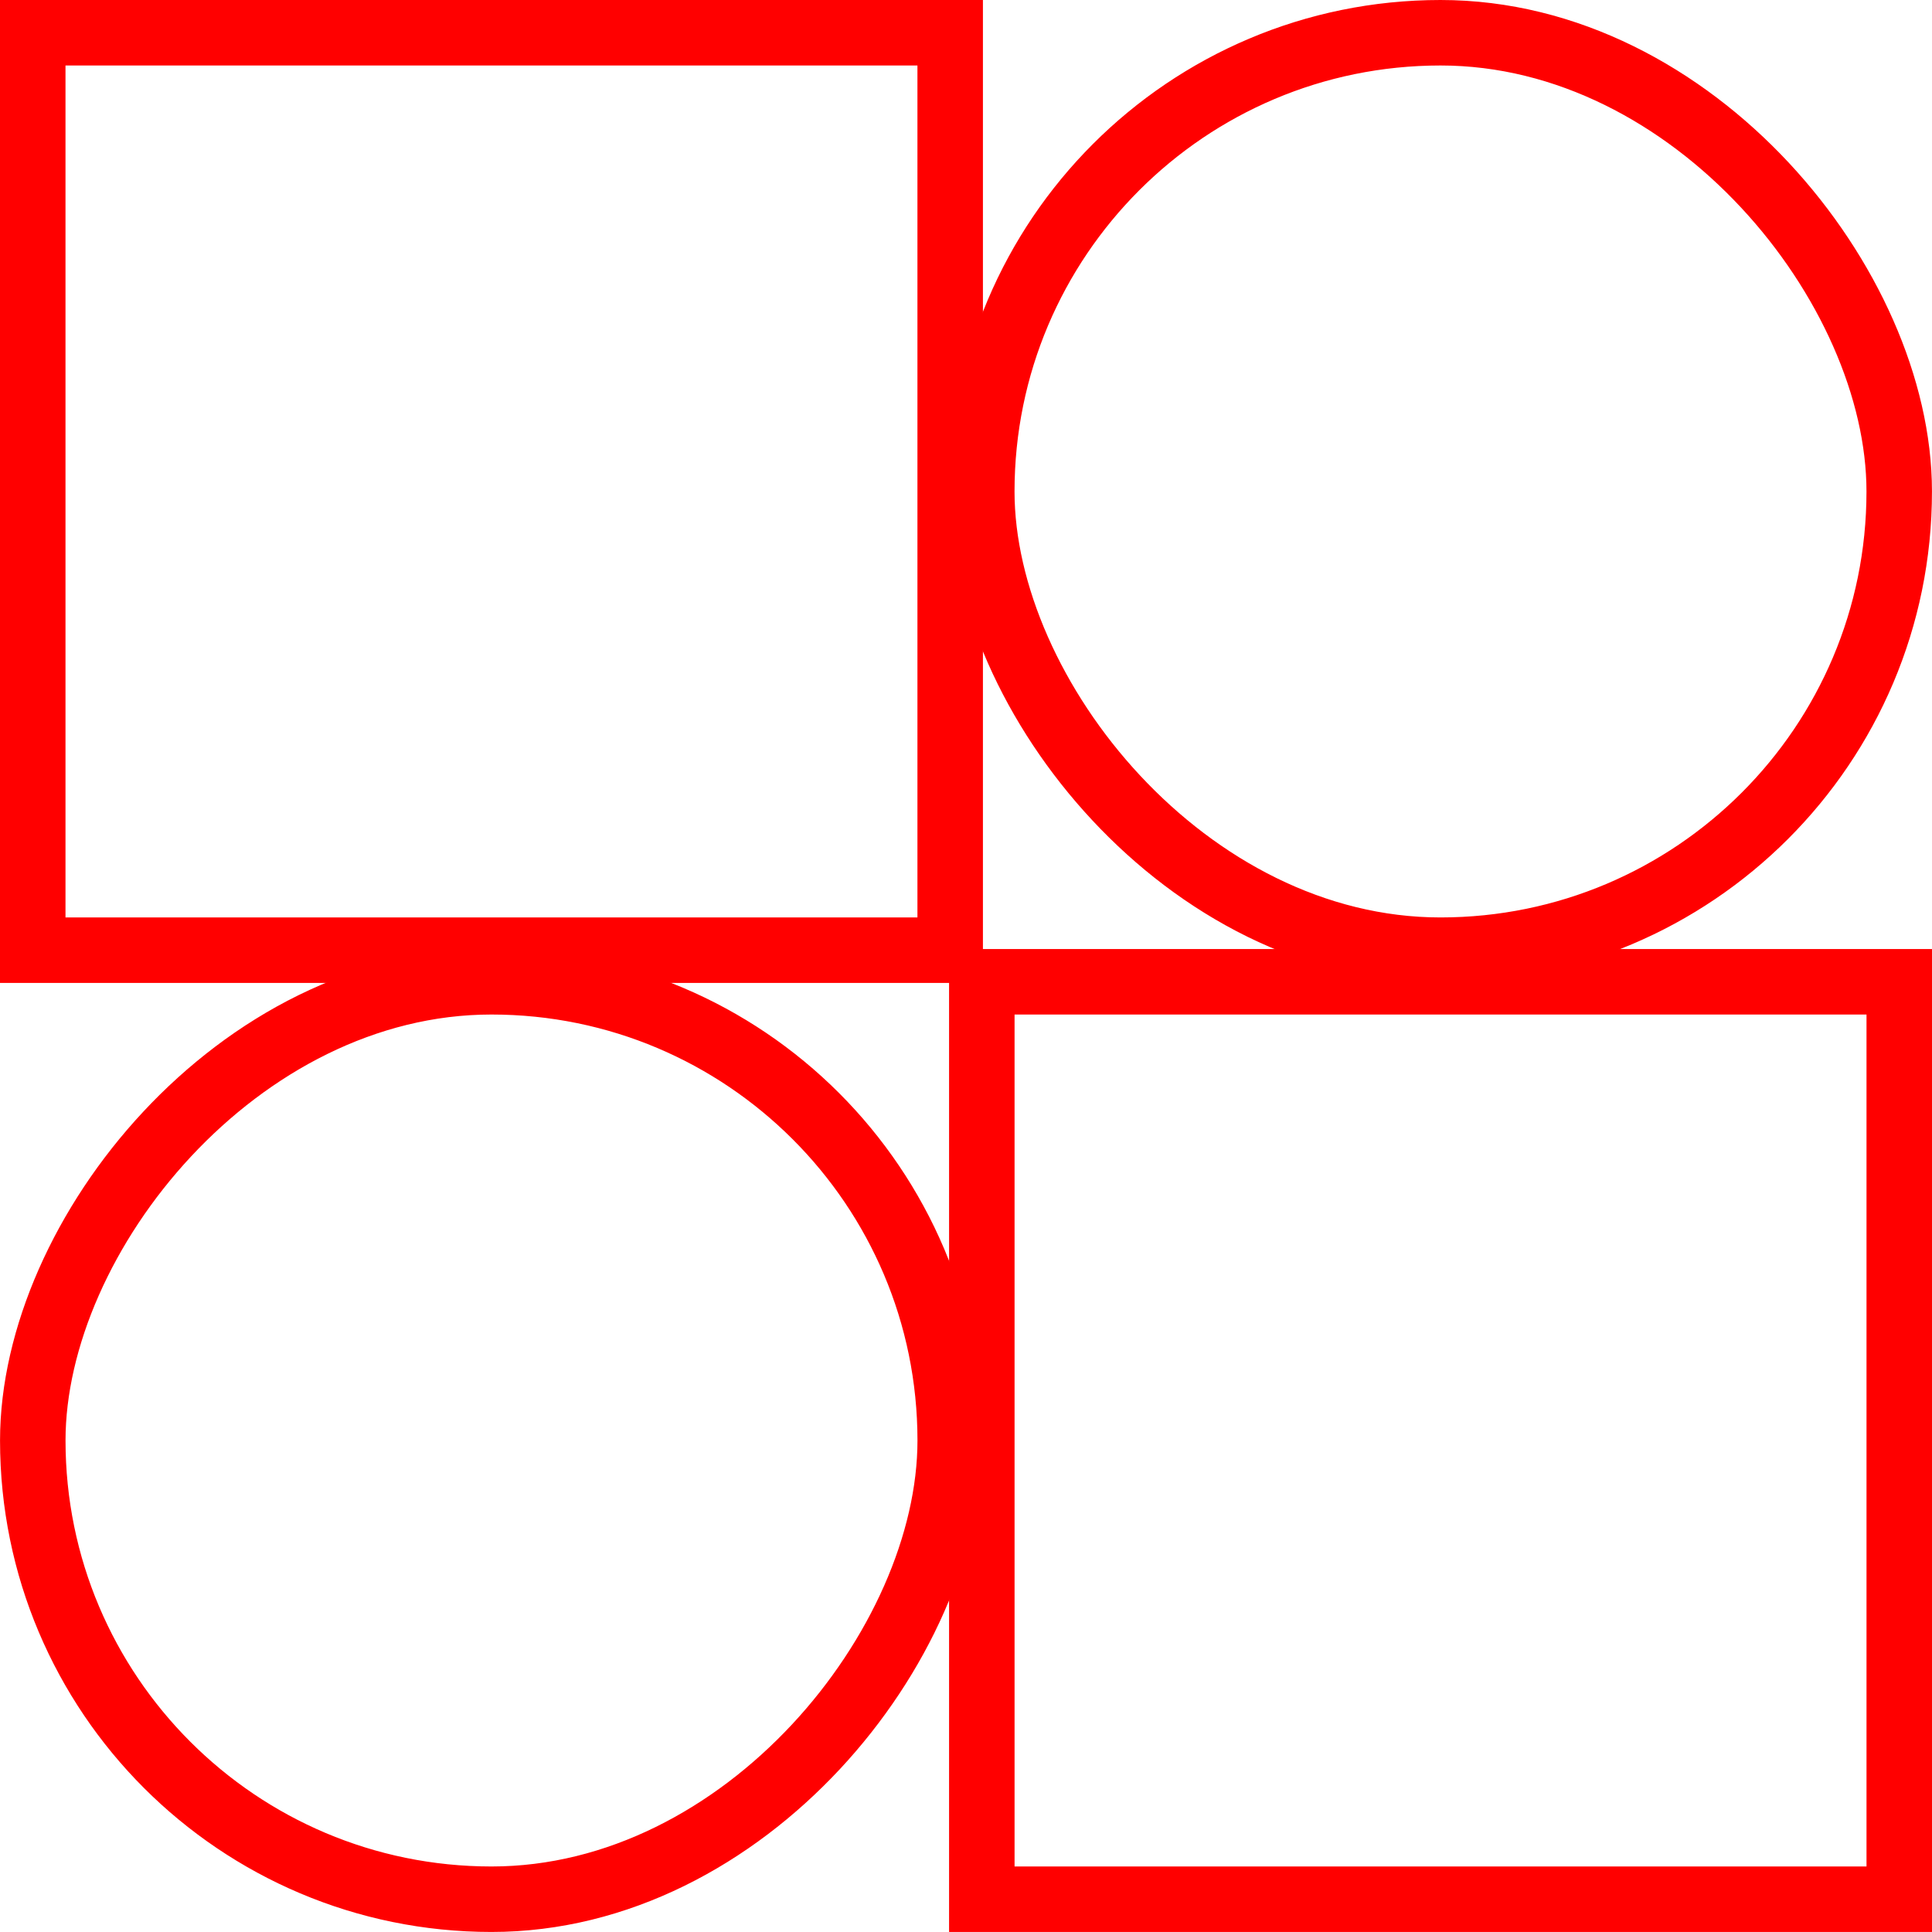
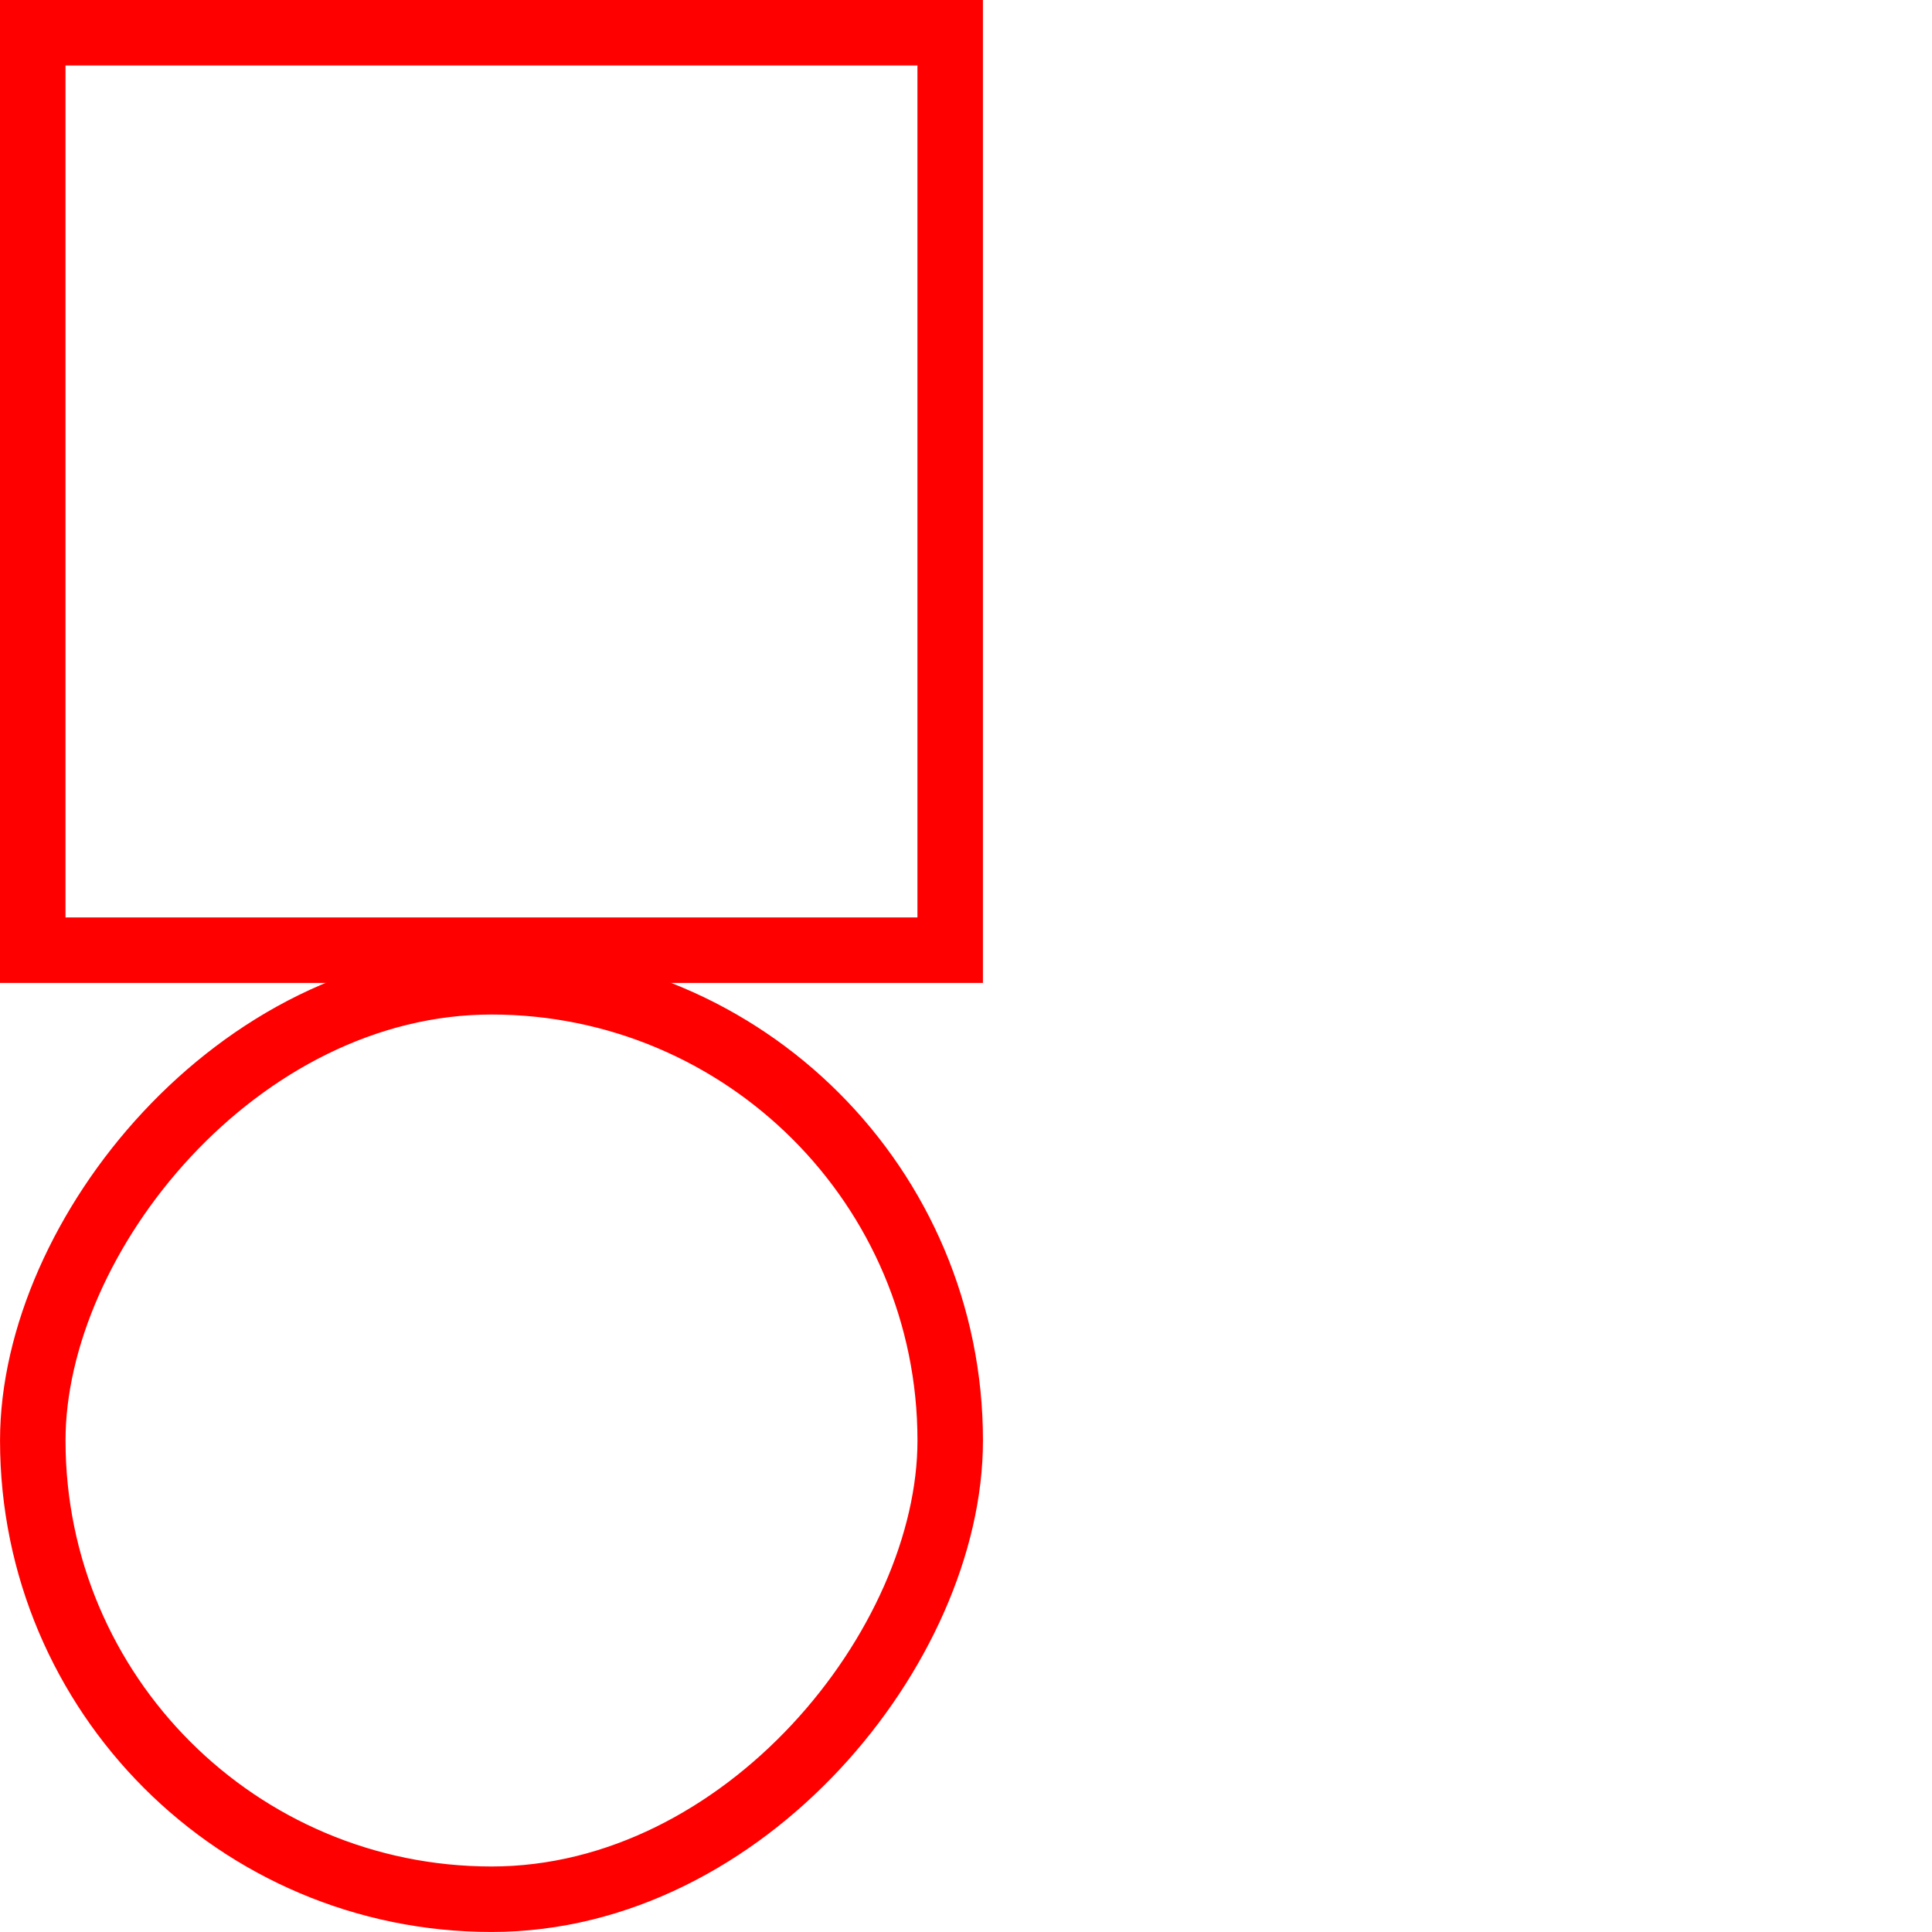
<svg xmlns="http://www.w3.org/2000/svg" width="59" height="59" viewBox="0 0 59 59" fill="none">
  <rect x="1" y="1" width="28.017" height="28.017" stroke="#FF0000" stroke-width="2" />
-   <rect x="-1" y="1" width="28.017" height="28.017" transform="matrix(-1 0 0 1 57 28.982)" stroke="#FF0000" stroke-width="2" />
-   <rect x="29.982" y="1" width="28.017" height="28.017" rx="14.009" stroke="#FF0000" stroke-width="2" />
  <rect x="-1" y="1" width="28.017" height="28.017" rx="14.009" transform="matrix(-1 0 0 1 28.018 28.982)" stroke="#FF0000" stroke-width="2" />
</svg>